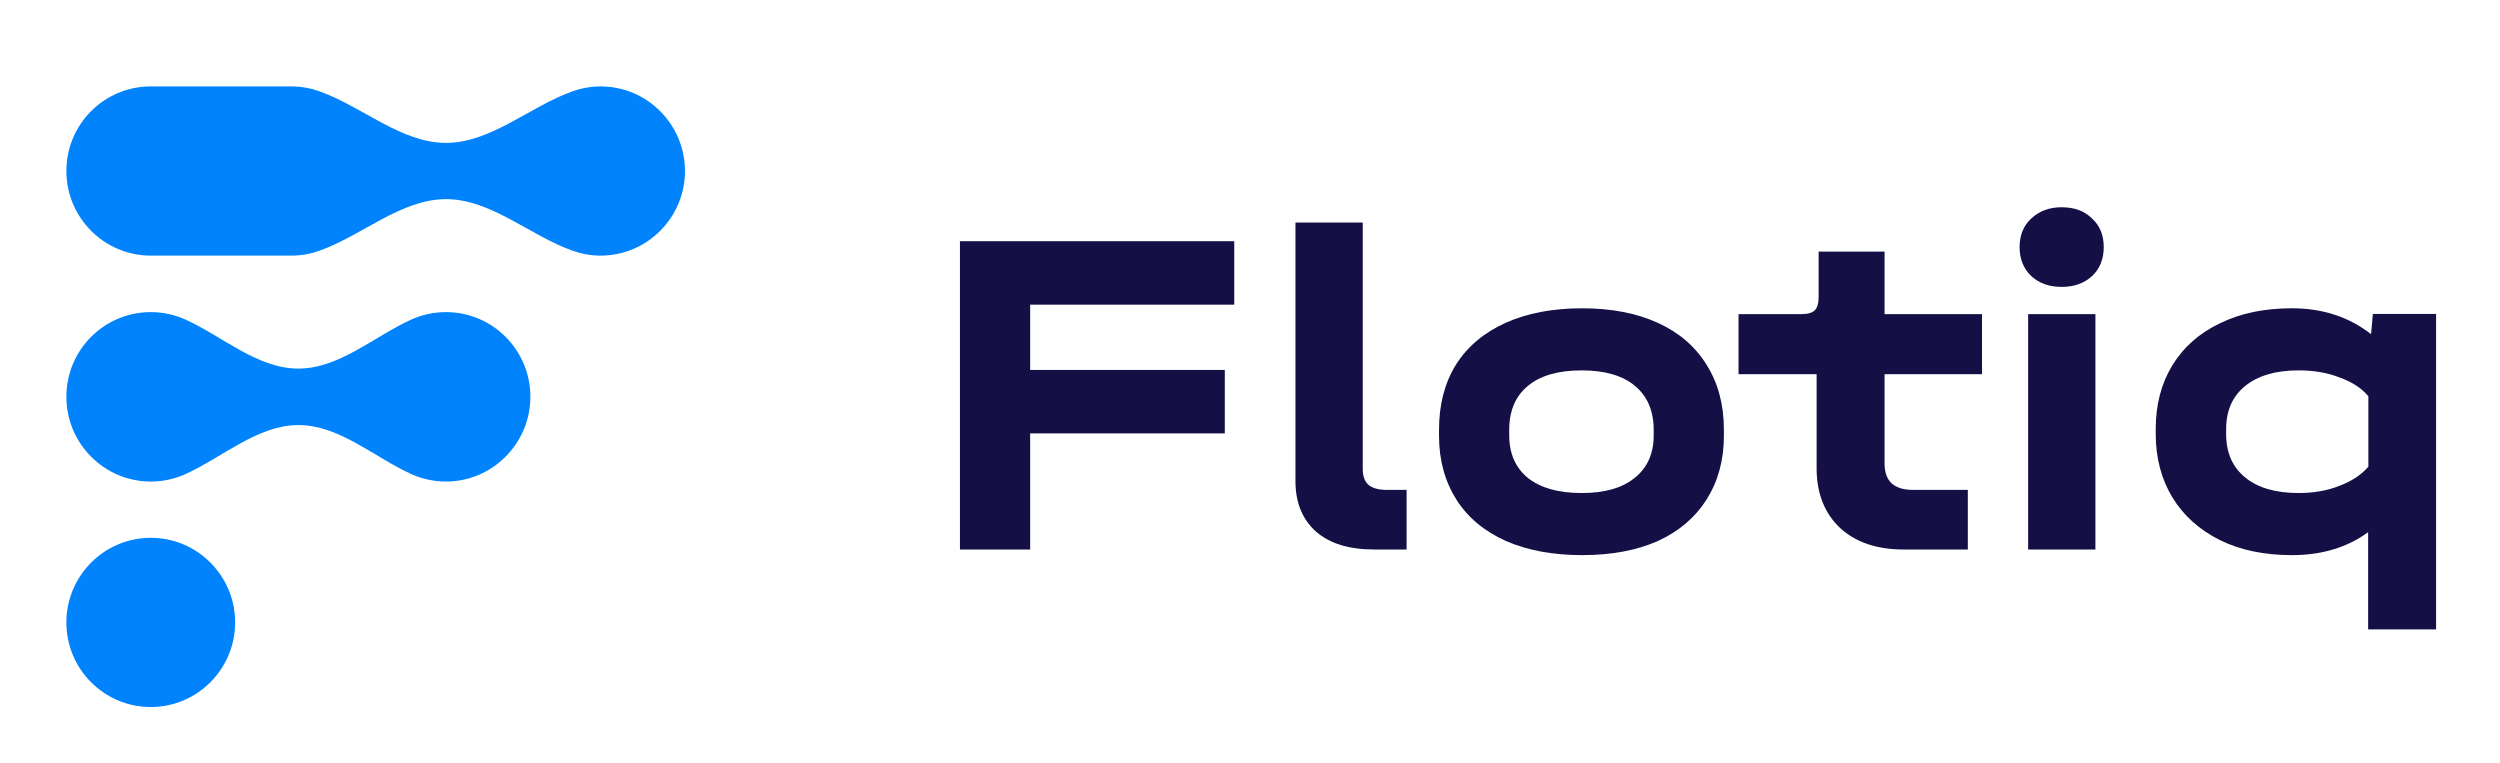
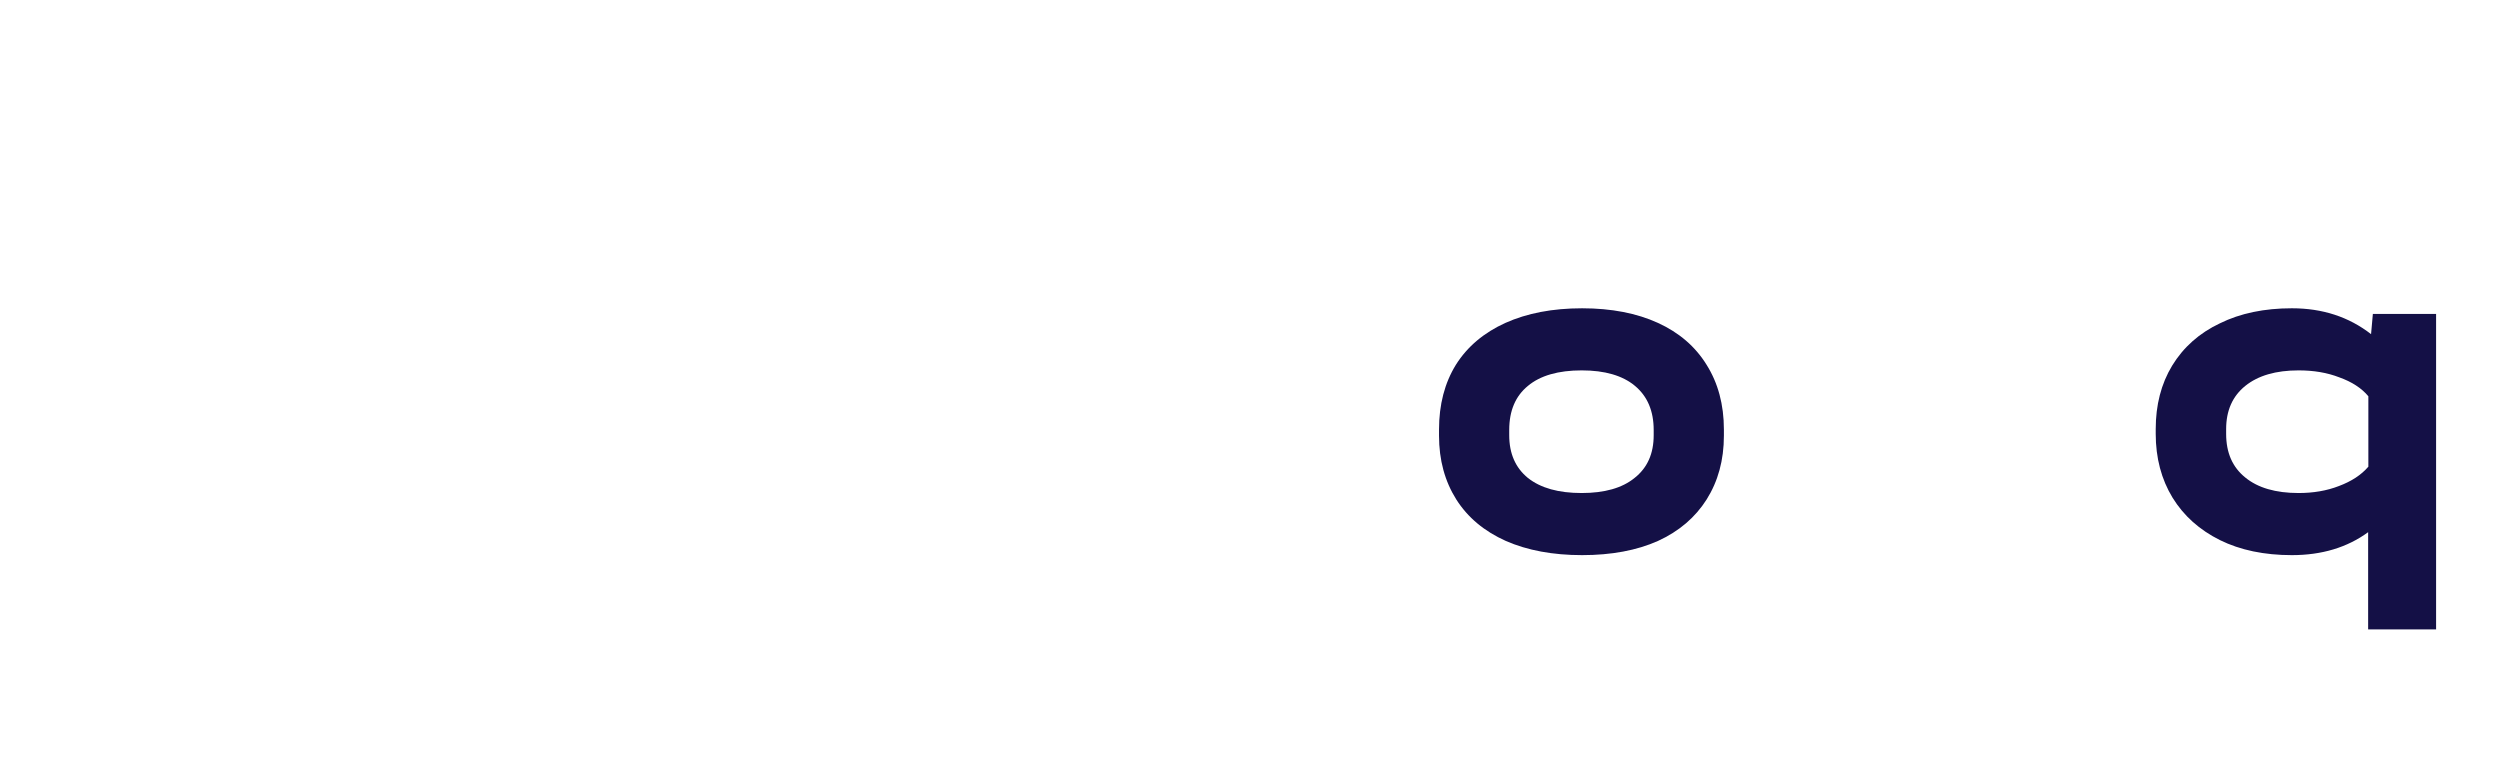
<svg xmlns="http://www.w3.org/2000/svg" version="1.1" id="Layer_1" x="0px" y="0px" viewBox="0 0 1111 339" style="enable-background:new 0 0 1111 339;" xml:space="preserve">
  <style type="text/css"> .st0{fill:#141046;} .st1{fill-rule:evenodd;clip-rule:evenodd;fill:#0083FC;} </style>
  <g>
-     <path class="st0" d="M548.5,107.2v28.2h-90.7v29h86.5v28.2h-86.5v51.6h-31.2V107.2H548.5z" />
-     <path class="st0" d="M610.7,244.2c-11.1,0-19.7-2.6-25.8-7.9c-6.1-5.4-9.2-12.9-9.2-22.5V98.9h29.9v109.4c0,3.2,0.8,5.6,2.5,7.1 c1.7,1.5,4.4,2.3,8.1,2.3h8.9v26.5H610.7z" />
    <path class="st0" d="M703.1,246.7c-13,0-24.3-2.1-33.9-6.3c-9.6-4.3-16.9-10.4-22-18.4c-5.1-8.1-7.7-17.5-7.7-28.4v-2.7 c0-11.1,2.5-20.7,7.5-28.8c5.1-8.1,12.5-14.3,22-18.6c9.6-4.3,20.9-6.5,34.1-6.5c13,0,24.3,2.2,33.7,6.5 c9.4,4.3,16.6,10.5,21.6,18.6c5.1,8.1,7.7,17.7,7.7,28.8v2.7c0,10.9-2.6,20.3-7.7,28.4c-5,7.9-12.2,14.1-21.6,18.4 C727.4,244.6,716.1,246.7,703.1,246.7z M702.9,219.1c10.1,0,18-2.2,23.5-6.7c5.7-4.5,8.5-10.8,8.5-19v-2.3c0-8.5-2.8-15-8.3-19.6 c-5.5-4.6-13.4-6.9-23.7-6.9c-10.4,0-18.4,2.3-23.9,6.9c-5.5,4.5-8.3,11-8.3,19.6v2.3c0,8.2,2.8,14.5,8.3,19 C684.7,216.9,692.6,219.1,702.9,219.1z" />
-     <path class="st0" d="M837.5,166.3V206c0,3.8,1,6.7,3.1,8.8c2.2,1.9,5.3,2.9,9.4,2.9h24.5v26.5H846c-11.9,0-21.4-3.2-28.3-9.6 c-6.9-6.5-10.4-15.4-10.4-26.5v-41.8h-34.7v-26.7h27.9c2.9,0,4.9-0.6,6-1.7c1.1-1.1,1.7-3.1,1.7-6.1v-20h29.3v27.8h43.3v26.7H837.5 z" />
-     <path class="st0" d="M931.2,139.6v104.6h-29.9V139.6H931.2z M916.2,127.5c-5.5,0-10-1.6-13.5-4.8c-3.5-3.3-5.2-7.7-5.2-12.9 s1.7-9.5,5.2-12.7c3.5-3.3,8-5,13.5-5c5.7,0,10.2,1.7,13.5,5c3.5,3.2,5.2,7.4,5.2,12.7s-1.7,9.6-5.2,12.9 C926.2,125.9,921.7,127.5,916.2,127.5z" />
    <path class="st0" d="M1082.6,139.6v140.1h-30.2v-43.2c-9.3,6.8-20.6,10.2-33.9,10.2c-12.2,0-22.9-2.2-32-6.7 c-9-4.5-16-10.7-21-18.8c-5-8.2-7.5-17.7-7.5-28.4v-2.1c0-10.7,2.4-20.1,7.3-28.2c5-8.2,12.1-14.5,21.2-18.8 c9.1-4.5,19.8-6.7,32-6.7c13.6,0,25.3,3.8,35.2,11.5l0.8-9H1082.6z M1021.5,219.1c6.5,0,12.5-1,17.9-3.1c5.6-2.1,9.9-4.9,13.1-8.6 v-31.3c-3-3.6-7.3-6.4-12.9-8.4c-5.4-2.1-11.4-3.1-18.1-3.1c-10.1,0-18,2.3-23.7,6.9c-5.7,4.6-8.5,11-8.5,19.2v2.1 c0,8.4,2.8,14.8,8.5,19.4C1003.4,216.8,1011.3,219.1,1021.5,219.1z" />
-     <path class="st1" d="M29.5,76c0-20.8,16.8-37.6,37.5-37.6h62.5c4.4,0,8.6,0.8,12.5,2.2c18.9,6.7,36.2,22.9,56.2,22.9 s37.3-16.2,56.2-22.9c3.9-1.4,8.1-2.2,12.5-2.2c20.7,0,37.5,16.9,37.5,37.6s-16.8,37.6-37.5,37.6c-4.4,0-8.6-0.8-12.5-2.2 c-18.9-6.7-36.2-22.9-56.2-22.9s-37.3,16.2-56.2,22.9c-3.9,1.4-8.1,2.2-12.5,2.2H67C46.3,113.6,29.5,96.7,29.5,76z M29.5,176.3 c0-20.8,16.8-37.6,37.5-37.6c5.5,0,10.7,1.2,15.4,3.3c16.5,7.5,32,21.8,50.2,21.8c18.1,0,33.7-14.3,50.2-21.8 c4.7-2.1,9.9-3.3,15.4-3.3c20.7,0,37.5,16.9,37.5,37.6S218.9,214,198.2,214c-5.5,0-10.7-1.2-15.4-3.3c-16.5-7.5-32-21.8-50.2-21.8 c-18.1,0-33.7,14.3-50.2,21.8c-4.7,2.1-9.9,3.3-15.4,3.3C46.3,214,29.5,197.1,29.5,176.3z M67,239c-20.7,0-37.5,16.9-37.5,37.6 c0,20.8,16.8,37.6,37.5,37.6c20.7,0,37.5-16.9,37.5-37.6C104.5,255.9,87.7,239,67,239z" />
  </g>
</svg>